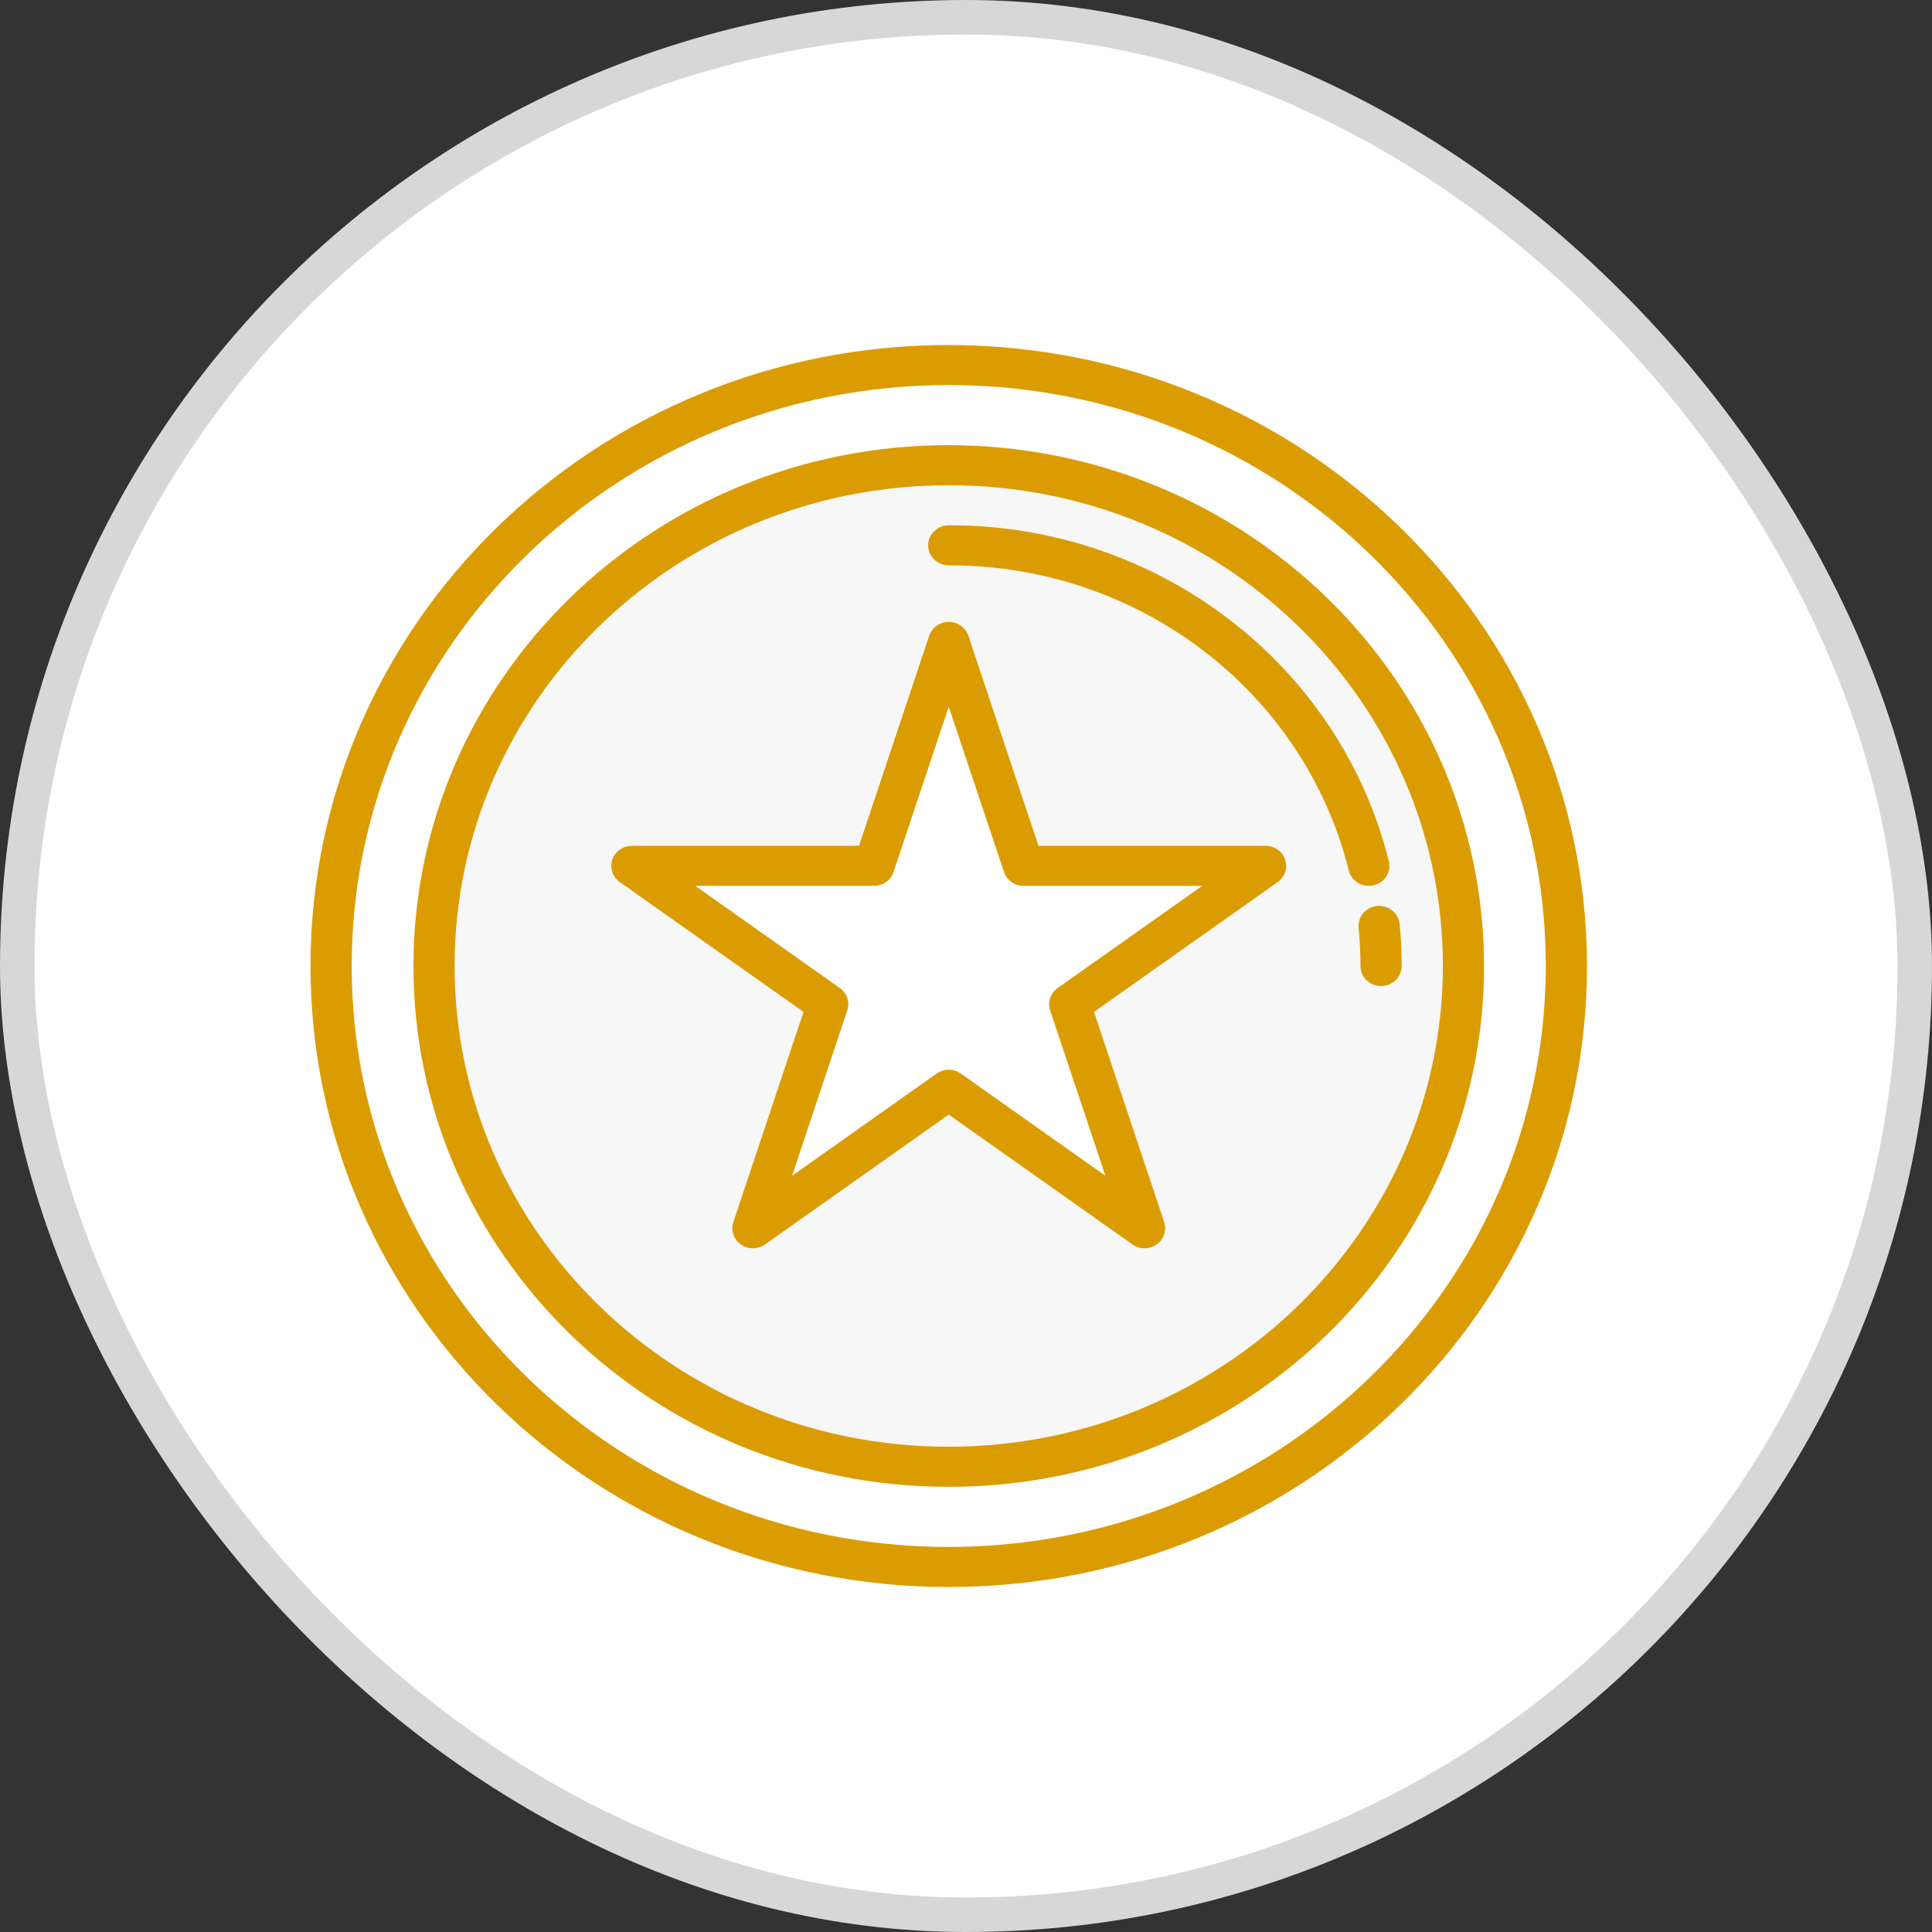
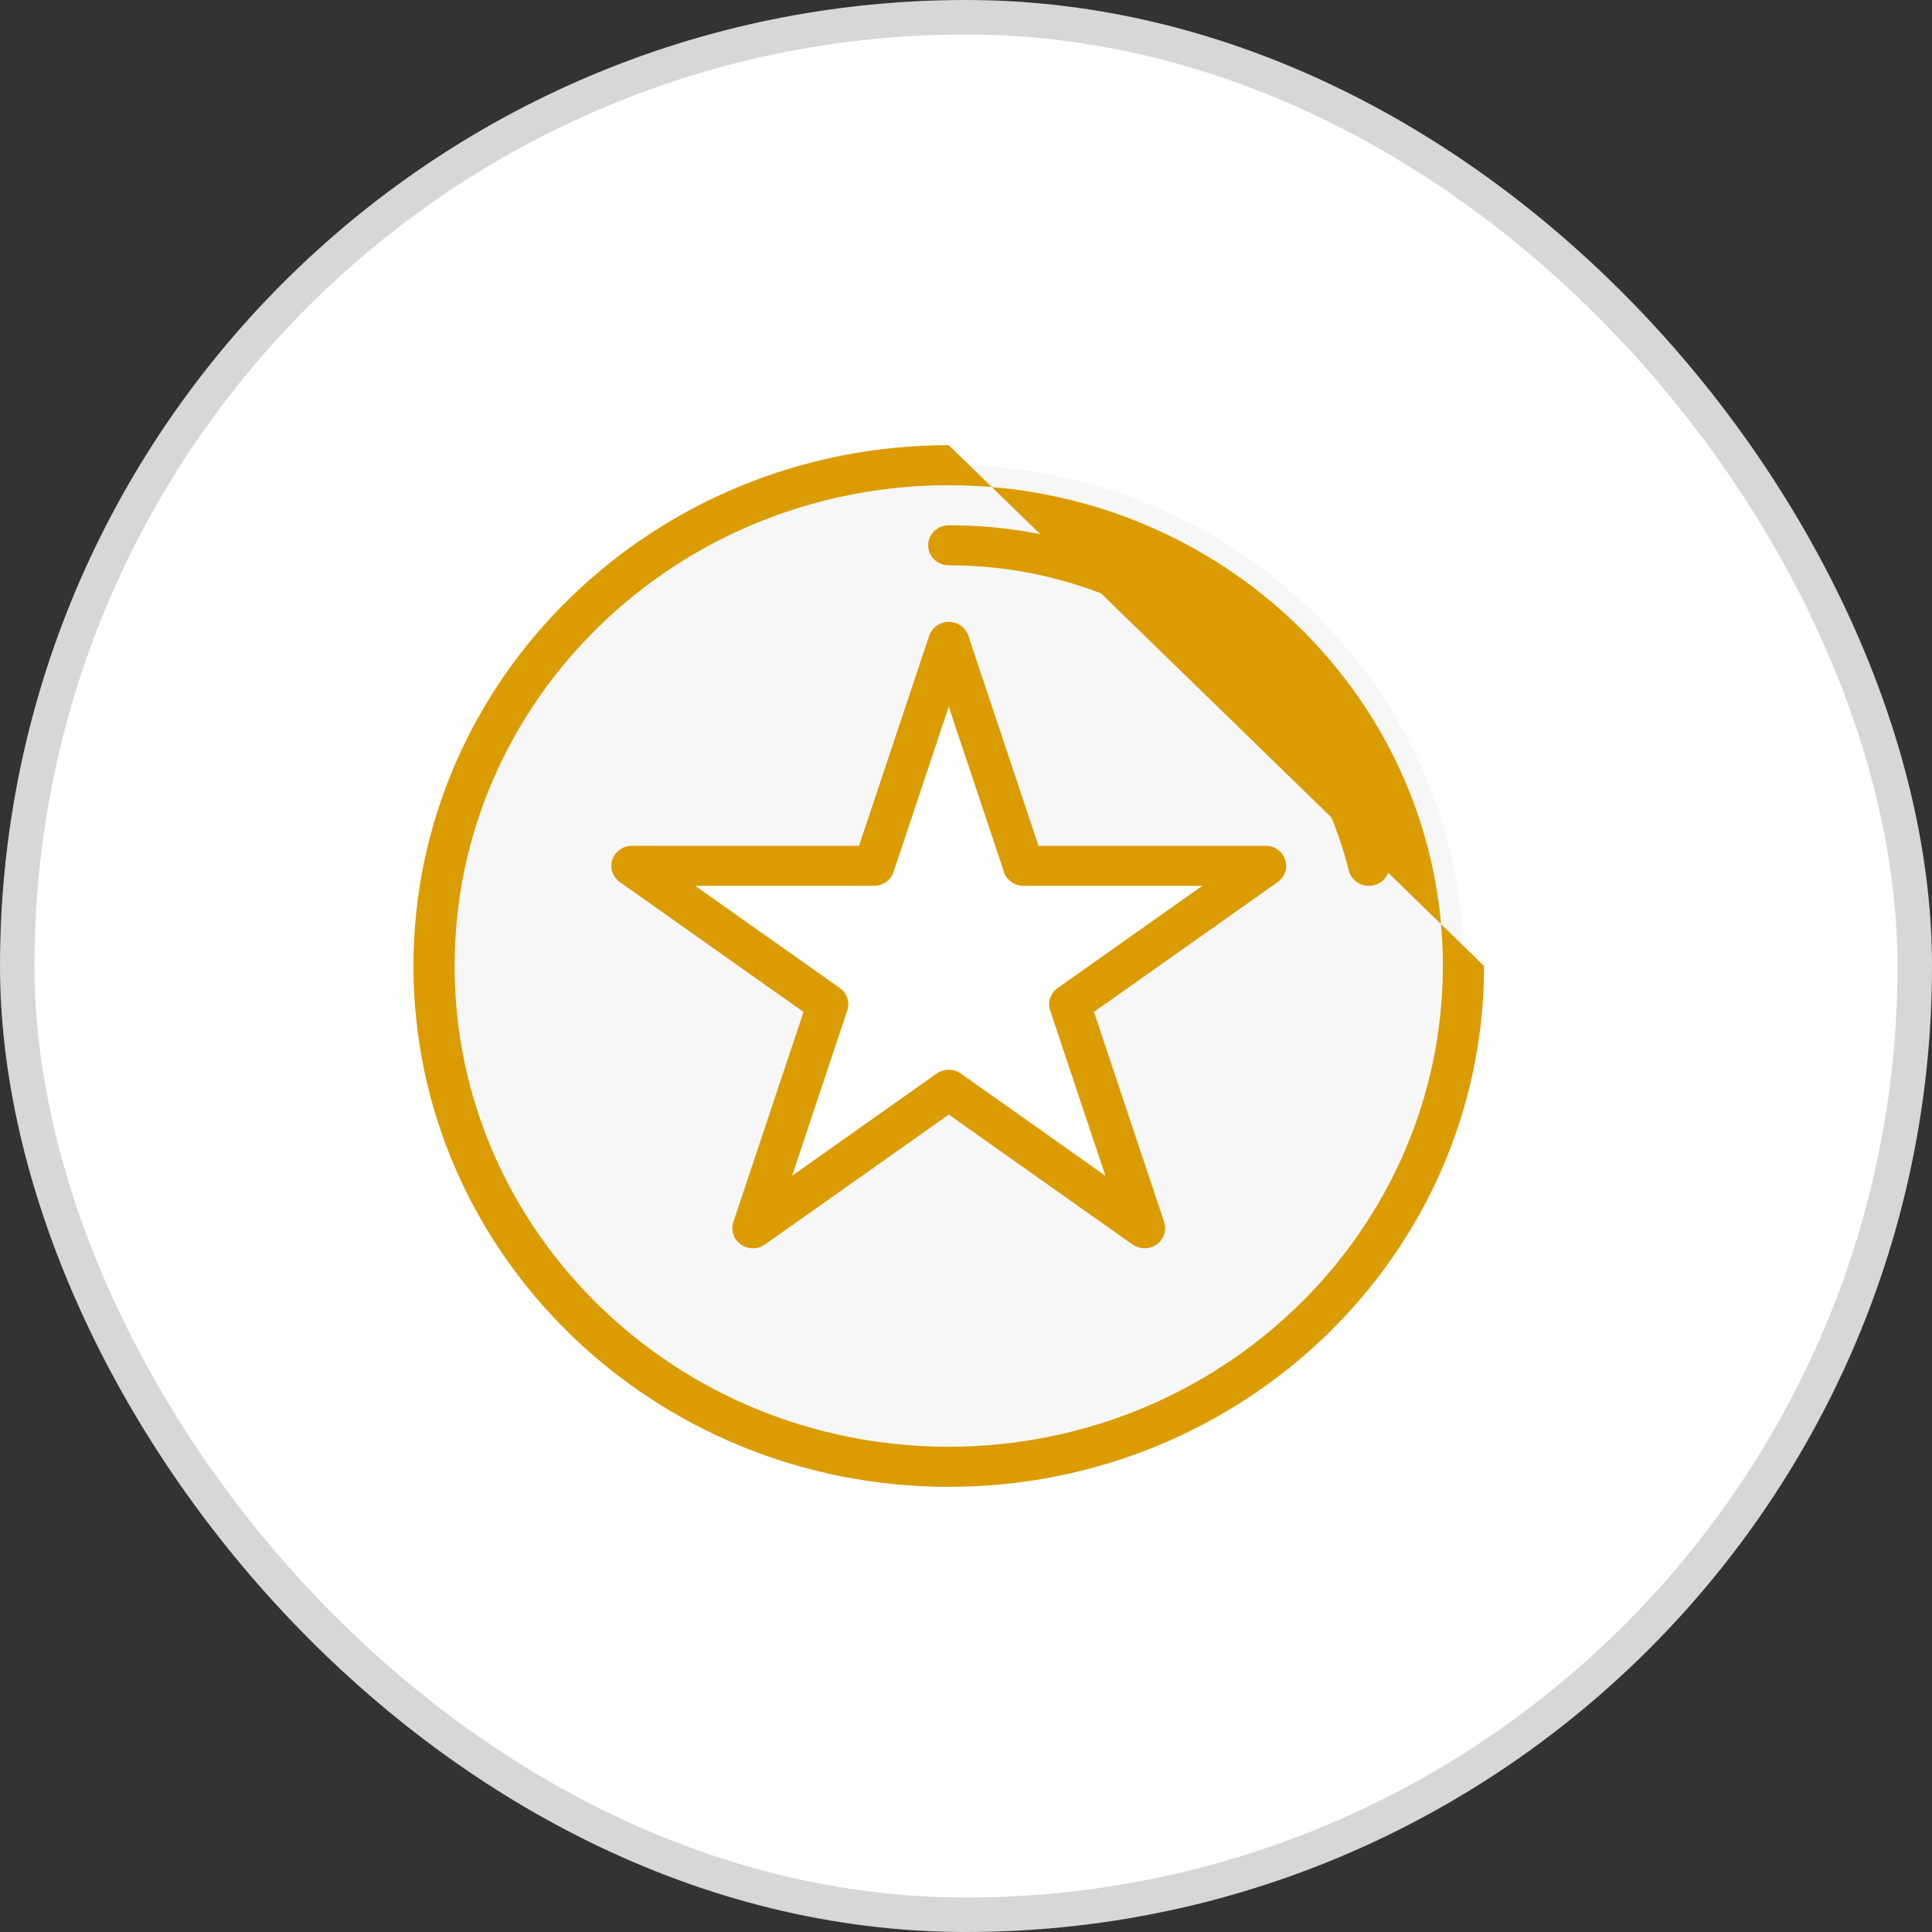
<svg xmlns="http://www.w3.org/2000/svg" fill="none" viewBox="0 0 56 56" height="56" width="56" data-id="531051940621058857">
  <rect x="0" y="0" width="56" height="56" fill="#333333" stroke="none" />
  <rect fill="white" rx="27.5" height="55" width="55" y="0.5" x="0.5" />
  <rect stroke="#D7D7D7" rx="27.5" height="55" width="55" y="0.5" x="0.5" />
  <g clip-path="url(#clip0_128_3644)">
    <path fill="#F7F7F7" d="M27.5 13.484C19.26 13.484 12.581 19.983 12.581 28C12.581 36.017 19.26 42.516 27.5 42.516C35.74 42.516 42.419 36.017 42.419 28C42.419 19.983 35.74 13.484 27.5 13.484ZM33.175 35.601L27.5 31.588L21.825 35.601L23.991 29.109L18.316 25.097H25.334L27.5 18.605L29.666 25.097H36.684L31.009 29.109L33.175 35.601Z" />
    <path fill="#F7F7F7" d="M27.5 13.484C19.26 13.484 12.581 19.983 12.581 28C12.581 36.017 19.26 42.516 27.5 42.516C35.74 42.516 42.419 36.017 42.419 28C42.419 19.983 35.74 13.484 27.5 13.484ZM33.175 35.601L27.5 31.588L21.825 35.601L23.991 29.109L18.316 25.097H25.334L27.5 18.605L29.666 25.097H36.684L31.009 29.109L33.175 35.601Z" />
    <path fill="#F7F7F7" d="M39.976 26.839C40.013 27.221 40.032 27.608 40.032 28L39.976 26.839Z" />
-     <path fill="#DB9C02" d="M27.5 10C17.283 10 9 18.059 9 28C9 37.941 17.283 46 27.5 46C37.717 46 46 37.941 46 28C45.989 18.063 37.713 10.011 27.5 10ZM27.5 44.839C17.942 44.839 10.194 37.3 10.194 28C10.194 18.7 17.942 11.161 27.5 11.161C37.058 11.161 44.806 18.7 44.806 28C44.795 37.295 37.053 44.828 27.5 44.839Z" />
-     <path fill="#DB9C02" d="M27.5 12.903C18.931 12.903 11.984 19.662 11.984 28C11.984 36.338 18.931 43.097 27.5 43.097C36.069 43.097 43.016 36.338 43.016 28C43.007 19.666 36.065 12.913 27.5 12.903ZM27.5 41.935C19.59 41.935 13.177 35.696 13.177 28C13.177 20.304 19.59 14.065 27.5 14.065C35.41 14.065 41.823 20.304 41.823 28C41.813 35.693 35.406 41.926 27.5 41.935Z" />
-     <path fill="#DB9C02" d="M40.569 26.785C40.539 26.465 40.248 26.231 39.919 26.26C39.591 26.29 39.35 26.573 39.381 26.893C39.416 27.262 39.434 27.634 39.434 28C39.434 28.321 39.701 28.581 40.031 28.581C40.361 28.581 40.628 28.321 40.628 28C40.629 27.598 40.609 27.187 40.569 26.785Z" />
+     <path fill="#DB9C02" d="M27.5 12.903C18.931 12.903 11.984 19.662 11.984 28C11.984 36.338 18.931 43.097 27.5 43.097C36.069 43.097 43.016 36.338 43.016 28ZM27.5 41.935C19.59 41.935 13.177 35.696 13.177 28C13.177 20.304 19.59 14.065 27.5 14.065C35.41 14.065 41.823 20.304 41.823 28C41.813 35.693 35.406 41.926 27.5 41.935Z" />
    <path fill="#DB9C02" d="M39.817 25.661C40.137 25.585 40.333 25.271 40.255 24.959C38.826 19.236 33.553 15.212 27.5 15.226C27.171 15.226 26.903 15.486 26.903 15.806C26.903 16.127 27.171 16.387 27.5 16.387C33.002 16.374 37.797 20.032 39.096 25.234C39.16 25.494 39.399 25.677 39.674 25.677C39.722 25.677 39.77 25.672 39.817 25.661Z" />
    <path fill="#DB9C02" d="M36.684 24.516H30.101L28.068 18.426C27.987 18.187 27.758 18.026 27.5 18.026C27.243 18.026 27.014 18.187 26.933 18.426L24.899 24.516H18.316C18.058 24.516 17.829 24.678 17.748 24.917C17.669 25.157 17.756 25.419 17.965 25.567L23.29 29.331L21.257 35.421C21.176 35.661 21.264 35.923 21.473 36.071C21.682 36.219 21.966 36.219 22.175 36.071L27.5 32.307L32.825 36.071C33.034 36.219 33.317 36.219 33.526 36.071C33.735 35.923 33.823 35.661 33.743 35.422L31.71 29.331L37.035 25.567C37.244 25.419 37.331 25.157 37.252 24.917C37.171 24.678 36.942 24.516 36.684 24.516ZM30.656 28.639C30.447 28.786 30.36 29.048 30.439 29.287L32.04 34.08L27.85 31.118C27.641 30.97 27.358 30.97 27.148 31.118L22.959 34.08L24.559 29.287C24.639 29.048 24.552 28.787 24.343 28.639L20.152 25.677H25.332C25.59 25.677 25.82 25.515 25.899 25.276L27.5 20.484L29.101 25.276C29.18 25.515 29.41 25.677 29.668 25.677H34.847L30.656 28.639Z" />
  </g>
  <defs>
    <clipPath id="clip0_128_3644">
      <rect transform="translate(9 10)" fill="white" height="36" width="37" />
    </clipPath>
  </defs>
</svg>